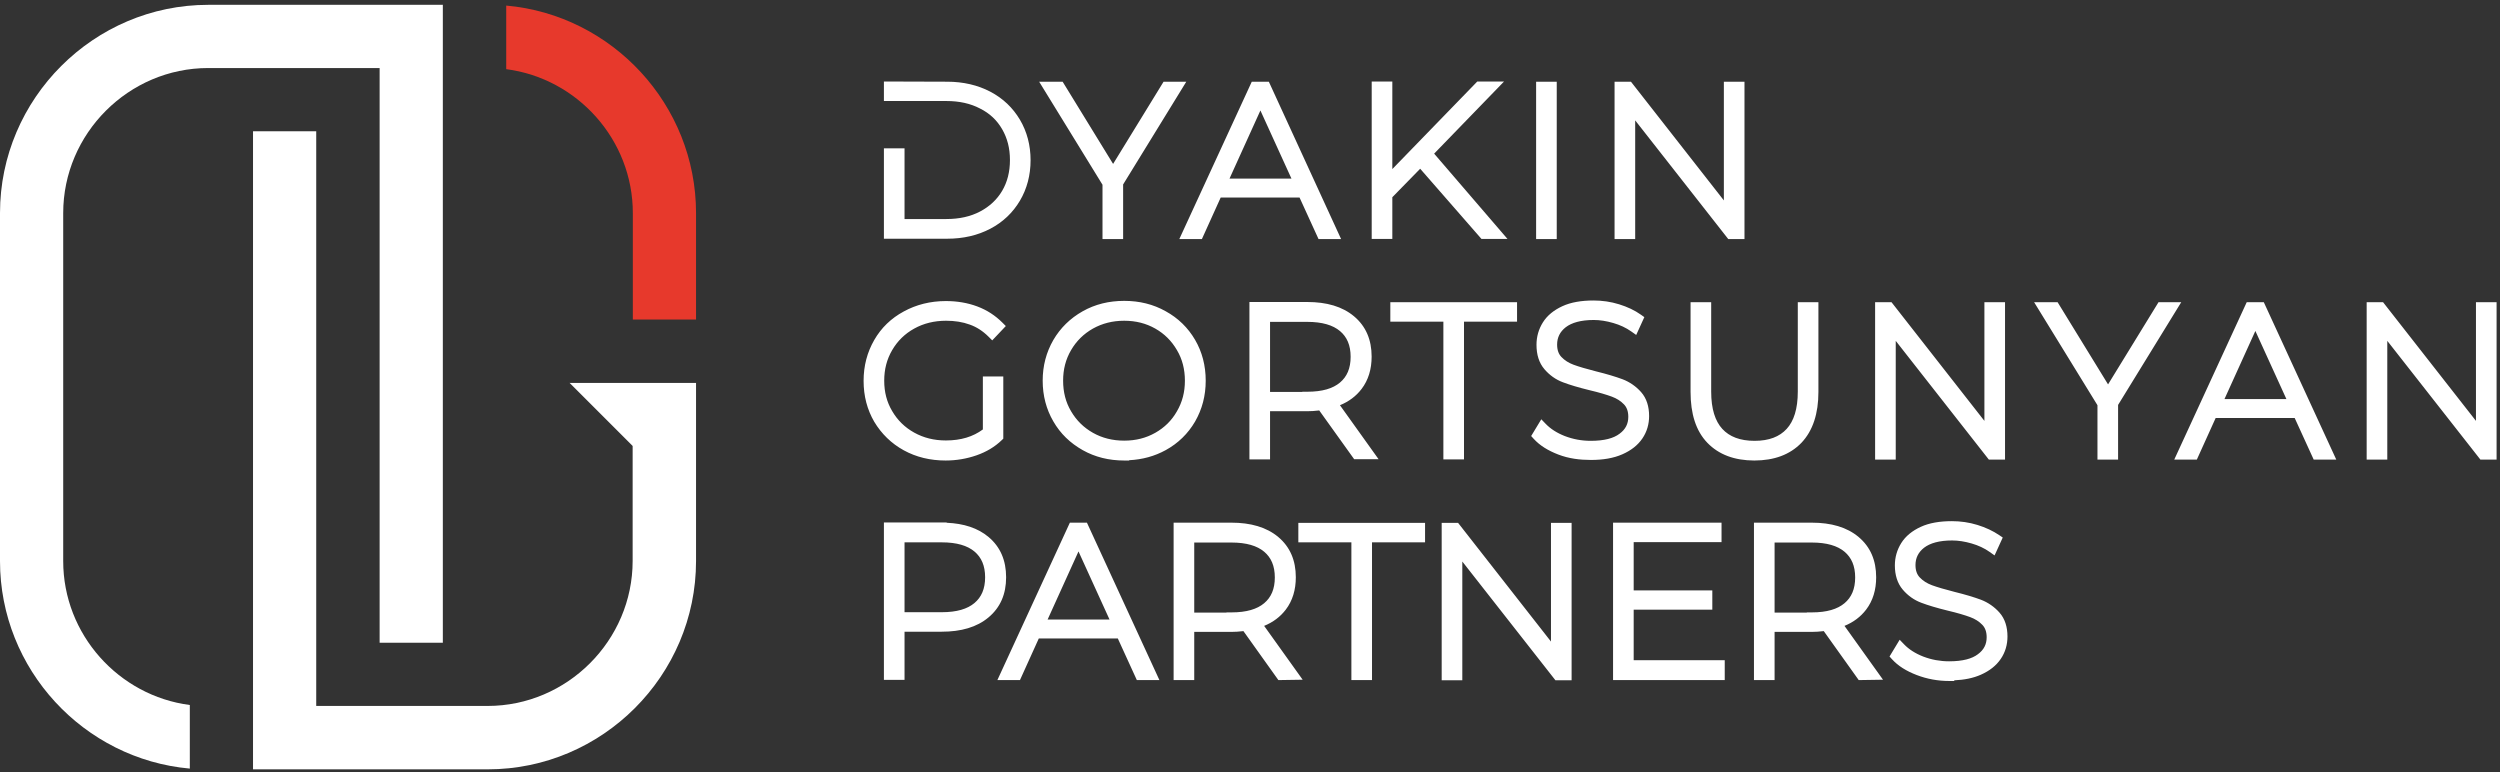
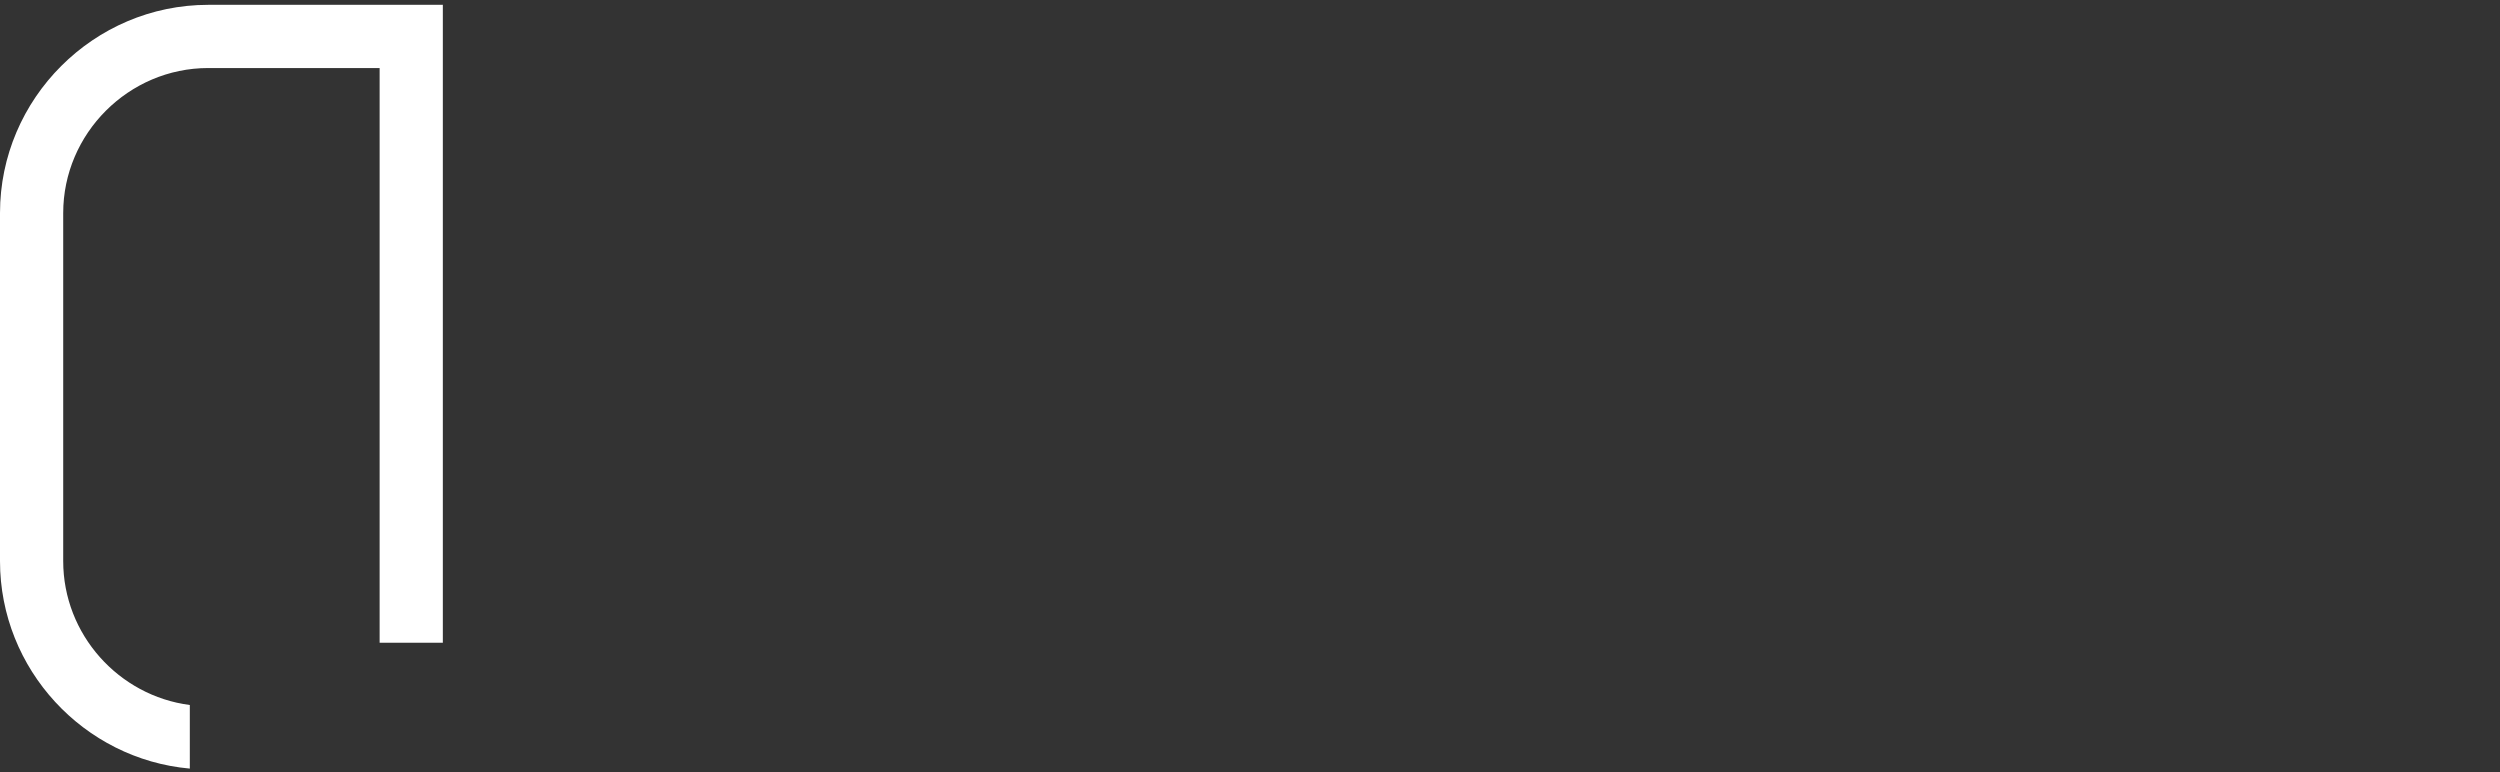
<svg xmlns="http://www.w3.org/2000/svg" width="505" height="156" viewBox="0 0 505 156" fill="none">
  <rect x="0" y="0" width="505" height="156" fill="#333333" stroke="none" />
-   <path fill-rule="evenodd" clip-rule="evenodd" d="M115.026 77.317L127.794 90.085C127.794 97.837 127.794 105.551 127.794 113.303C127.794 129.377 114.57 142.601 98.496 142.601H63.878V26.511H51.11V155.407H98.534C121.676 155.407 140.6 136.445 140.6 113.341V77.355H115.026V77.317Z" fill="white" />
-   <path fill-rule="evenodd" clip-rule="evenodd" d="M102.258 13.97C116.622 15.832 127.832 28.22 127.832 43.04V64.548H140.6V43.04C140.6 21.152 123.652 3.026 102.258 1.126V13.97Z" fill="#E7392C" />
  <path fill-rule="evenodd" clip-rule="evenodd" d="M89.452 0.937V129.833H76.684V13.743H42.066C25.992 13.743 12.768 26.967 12.768 43.041V113.341C12.768 128.161 23.978 140.549 38.342 142.411V155.255C16.948 153.355 0 135.229 0 113.341V43.041C0 19.899 18.962 0.975 42.066 0.975C57.874 0.975 73.682 0.975 89.49 0.975L89.452 0.937Z" fill="white" />
-   <path fill-rule="evenodd" clip-rule="evenodd" d="M191.33 16.505L178.55 16.464V20.405H191.178C193.784 20.405 196.05 20.911 197.97 21.924L197.979 21.929L197.989 21.933C199.942 22.91 201.392 24.293 202.434 26.099C203.478 27.909 204.01 29.938 204.01 32.325C204.01 34.717 203.476 36.779 202.438 38.544C201.399 40.31 199.908 41.705 197.97 42.727C196.05 43.739 193.784 44.245 191.178 44.245H182.716V29.957H178.55V48.221H191.33C194.589 48.221 197.487 47.544 200.04 46.207C202.599 44.867 204.598 42.95 206.022 40.549C207.451 38.141 208.176 35.378 208.176 32.363C208.176 29.348 207.451 26.586 206.022 24.177C204.598 21.776 202.599 19.86 200.04 18.519C197.487 17.182 194.551 16.505 191.332 16.505L191.33 16.505ZM203.504 25.967C203.438 25.843 203.37 25.721 203.3 25.599C202.16 23.623 200.564 22.103 198.436 21.039C196.346 19.937 193.914 19.405 191.178 19.405H179.55V19.405H191.178C193.914 19.405 196.346 19.937 198.436 21.039C200.564 22.103 202.16 23.623 203.3 25.599C203.37 25.721 203.438 25.843 203.504 25.967ZM205.375 39.667C205.306 39.792 205.235 39.916 205.162 40.039C203.832 42.281 201.97 44.067 199.576 45.321C197.182 46.575 194.446 47.221 191.33 47.221H179.55V47.221H191.33C194.446 47.221 197.182 46.575 199.576 45.321C201.97 44.067 203.832 42.281 205.162 40.039C205.235 39.916 205.306 39.792 205.375 39.667ZM223.706 47.297V47.297H225.872V47.297H223.706ZM222.706 48.297V37.32L209.909 16.505H214.652L224.846 33.112L235.041 16.505H239.631L226.872 37.258V48.297H222.706ZM242.781 48.297L246.581 39.899H262.508L266.346 48.297H270.904L256.305 16.505H252.858L238.219 48.297H242.781ZM281.25 39.839L286.876 34.085L299.252 48.259H304.507L289.698 31.035L303.816 16.467H298.409L281.25 34.152V16.467H277.084V48.259H281.25V39.839ZM314.462 16.505H310.296V48.297H314.462V16.505ZM352.386 48.297V16.505H348.22V40.483L329.453 16.505H326.142V48.297H330.308V24.315L349.113 48.297H352.386ZM260.873 36.075L254.602 22.315L248.362 36.075H260.873ZM201.048 65.199L201.057 65.207C201.116 65.258 201.175 65.31 201.234 65.362L201.048 65.199ZM202.666 76.052H198.538V86.747C196.564 88.213 194.104 88.972 191.064 88.972C188.674 88.972 186.564 88.439 184.671 87.388C182.775 86.334 181.31 84.903 180.223 83.045L180.219 83.038C179.142 81.231 178.612 79.208 178.612 76.9C178.612 74.594 179.141 72.566 180.223 70.717C181.31 68.859 182.775 67.428 184.671 66.374C186.561 65.324 188.71 64.79 191.102 64.79C192.869 64.79 194.459 65.042 195.888 65.565L195.901 65.57C197.264 66.047 198.544 66.871 199.705 68.031L200.431 68.758L203.175 65.861L202.487 65.173C201.059 63.745 199.381 62.639 197.419 61.904C195.47 61.173 193.335 60.814 191.064 60.814C187.943 60.814 185.08 61.535 182.568 62.911C180.018 64.288 178.018 66.204 176.592 68.688C175.173 71.163 174.446 73.881 174.446 76.938C174.446 79.991 175.171 82.751 176.596 85.194L176.602 85.204C178.059 87.632 180.049 89.583 182.565 90.963C185.083 92.344 187.911 93.024 191.026 93.024C193.19 93.024 195.277 92.663 197.244 91.981C199.227 91.293 200.953 90.271 202.362 88.903L202.666 88.609V76.052ZM227.088 93.024H228.088V92.962C230.775 92.829 233.232 92.153 235.473 90.925C237.988 89.545 239.982 87.592 241.404 85.156L241.407 85.15C242.827 82.675 243.554 79.957 243.554 76.9C243.554 73.847 242.829 71.087 241.404 68.644C239.983 66.209 237.991 64.257 235.478 62.878C232.958 61.457 230.166 60.776 227.088 60.776C224.008 60.776 221.213 61.458 218.692 62.881C216.186 64.296 214.194 66.245 212.772 68.682L212.768 68.688C211.349 71.162 210.622 73.88 210.622 76.9C210.622 79.915 211.347 82.673 212.77 85.115C214.196 87.598 216.192 89.508 218.692 90.919C221.213 92.342 224.008 93.024 227.088 93.024ZM216.361 70.717C217.448 68.859 218.914 67.426 220.775 66.372C222.67 65.32 224.742 64.79 227.088 64.79C229.437 64.79 231.507 65.322 233.359 66.37C235.215 67.421 236.647 68.85 237.739 70.717L237.743 70.724C238.818 72.528 239.35 74.589 239.35 76.9C239.35 79.206 238.82 81.234 237.739 83.083L237.735 83.089L237.732 83.095C236.685 84.944 235.223 86.375 233.359 87.43C231.507 88.478 229.437 89.01 227.088 89.01C224.736 89.01 222.629 88.477 220.778 87.43C218.916 86.375 217.449 84.942 216.361 83.083L216.357 83.076C215.281 81.272 214.75 79.211 214.75 76.9C214.75 74.594 215.279 72.566 216.361 70.717ZM266.486 82.91L273.542 92.758H278.471L270.67 81.853C272.476 81.118 273.936 80.02 275.041 78.57C276.412 76.771 277.07 74.571 277.07 72.036C277.07 68.627 275.904 65.898 273.521 63.898C271.156 61.913 267.972 61.004 264.062 61.004H252.384V92.796H256.55V83.068H264.062C264.82 83.068 265.621 83.014 266.486 82.91ZM263.062 79.13V79.168H256.55V65.018H264.062C267.09 65.018 269.254 65.677 270.676 66.873C272.082 68.055 272.828 69.728 272.828 72.074C272.828 74.42 272.082 76.093 270.676 77.275C269.253 78.472 267.127 79.13 264.062 79.13H263.062ZM280.846 61.042V64.98H291.562V92.796H295.728V64.98H306.444V61.042H280.846ZM311.341 84.695L309.295 88.078L309.795 88.629C311.033 89.995 312.702 91.02 314.775 91.817C316.9 92.635 319.12 92.91 321.366 92.91C323.813 92.91 325.937 92.556 327.736 91.761C329.509 90.977 330.848 89.918 331.77 88.557C332.688 87.201 333.12 85.672 333.12 84.044C333.12 82.123 332.616 80.456 331.499 79.2C330.483 78.056 329.21 77.165 327.765 76.612L327.756 76.609C326.382 76.098 324.597 75.556 322.407 75.018C320.483 74.527 318.964 74.082 317.872 73.681C316.861 73.311 316.046 72.782 315.402 72.106C314.854 71.531 314.538 70.734 314.538 69.604C314.538 68.177 315.107 67.02 316.278 66.101C317.483 65.184 319.324 64.638 321.936 64.638C323.193 64.638 324.504 64.847 325.876 65.245C327.228 65.636 328.453 66.199 329.527 66.962L330.513 67.661L332.157 64.061L331.483 63.582C330.203 62.674 328.735 61.986 327.057 61.467C325.359 60.941 323.625 60.7 321.898 60.7C319.456 60.7 317.322 61.053 315.587 61.857C313.901 62.638 312.551 63.702 311.664 65.122C310.804 66.498 310.372 68.012 310.372 69.642C310.372 71.638 310.874 73.296 311.981 74.587C312.995 75.77 314.234 76.671 315.731 77.228C317.077 77.742 318.906 78.285 321.089 78.821L321.099 78.823C323.008 79.272 324.488 79.718 325.582 80.119C326.592 80.49 327.408 81.018 328.052 81.694C328.599 82.269 328.916 83.066 328.916 84.196C328.916 85.617 328.353 86.728 327.157 87.609L327.15 87.614L327.143 87.619C325.95 88.529 324.081 89.048 321.328 89.048C319.511 89.048 317.772 88.728 316.102 88.089C314.467 87.449 313.191 86.611 312.243 85.629L311.341 84.695ZM345.66 61.042H341.494V79.18C341.494 83.548 342.556 87.032 344.89 89.45C347.203 91.848 350.401 93.016 354.35 93.024L354.369 93.024L354.388 93.024C358.372 93.017 361.571 91.849 363.885 89.45L363.891 89.444C366.213 86.996 367.32 83.523 367.32 79.18V61.042H363.154V79.104C363.154 82.618 362.347 85.068 360.909 86.636C359.474 88.201 357.379 89.048 354.426 89.048C351.468 89.048 349.337 88.199 347.905 86.636C346.467 85.068 345.66 82.618 345.66 79.104V61.042ZM405.016 61.042H400.85V85.02L382.083 61.042H378.772V92.834H382.938V68.852L401.743 92.834H405.016V61.042ZM423.688 92.834V81.857L410.891 61.042H415.633L425.828 77.648L436.022 61.042H440.612L427.854 81.795V92.834H423.688ZM443.763 92.834L447.563 84.436H463.527L467.365 92.834H471.925L457.286 61.042H453.839L439.2 92.834H443.763ZM504.31 61.042H500.144V85.02L481.377 61.042H478.066V92.834H482.232V68.852L501.037 92.834H504.31V61.042ZM449.343 80.612L455.584 66.852L461.855 80.612H449.343ZM178.55 137.332H182.716V127.604H190.228C194.138 127.604 197.322 126.695 199.687 124.71C202.068 122.712 203.236 120.023 203.236 116.61C203.236 113.201 202.071 110.472 199.687 108.472C197.527 106.659 194.684 105.743 191.228 105.598V105.54H178.55V137.332ZM206.035 137.37L209.835 128.972H225.8L229.638 137.37H234.197L219.559 105.578H216.112L201.473 137.37H206.035ZM251.171 127.484L258.233 137.378L263.136 137.302L255.356 126.427C257.162 125.691 258.623 124.594 259.728 123.144C261.098 121.345 261.756 119.145 261.756 116.61C261.756 113.201 260.591 110.472 258.207 108.472C255.841 106.486 252.619 105.578 248.748 105.578H237.07V137.37H241.236V127.642H248.748C249.506 127.642 250.307 127.588 251.171 127.484ZM247.748 123.704V123.742H241.236V109.592H248.748C251.777 109.592 253.94 110.251 255.363 111.447C256.768 112.629 257.514 114.302 257.514 116.648C257.514 118.993 256.768 120.666 255.363 121.848C253.939 123.045 251.813 123.704 248.748 123.704H247.748ZM262.264 105.616V109.554H272.98V137.37H277.146V109.554H287.862V105.616H262.264ZM317.464 137.408V105.616H313.298V129.594L294.531 105.616H291.22V137.408H295.386V113.426L314.191 137.408H317.464ZM325.838 137.37H348.396V133.356H330.004V123.158H345.888V119.258H330.004V109.516H347.75V105.578H325.838V137.37ZM368.401 127.484L375.463 137.378L380.366 137.302L372.586 126.427C374.392 125.691 375.853 124.594 376.958 123.144C378.328 121.345 378.986 119.145 378.986 116.61C378.986 113.201 377.821 110.472 375.437 108.472C373.072 106.487 369.888 105.578 365.978 105.578H354.3V137.37H358.466V127.642H365.978C366.735 127.642 367.537 127.588 368.401 127.484ZM364.978 123.704V123.742H358.466V109.592H365.978C369.007 109.592 371.17 110.251 372.592 111.447C373.998 112.629 374.744 114.302 374.744 116.648C374.744 118.993 373.998 120.666 372.592 121.848C371.169 123.045 369.043 123.704 365.978 123.704H364.978ZM393.756 137.56H394.756V137.425C396.786 137.339 398.577 136.981 400.126 136.296C401.899 135.513 403.238 134.453 404.16 133.093C405.079 131.737 405.51 130.208 405.51 128.58C405.51 126.659 405.007 124.992 403.889 123.735C402.873 122.592 401.6 121.7 400.155 121.148L400.146 121.144C398.772 120.634 396.987 120.092 394.797 119.554C392.873 119.063 391.354 118.617 390.262 118.217C389.252 117.846 388.436 117.318 387.792 116.642C387.245 116.067 386.928 115.269 386.928 114.14C386.928 112.713 387.498 111.556 388.668 110.637C389.873 109.719 391.715 109.174 394.326 109.174C395.583 109.174 396.894 109.383 398.266 109.78C399.619 110.172 400.844 110.735 401.917 111.497L402.904 112.197L404.555 108.58L403.855 108.106C402.585 107.246 401.126 106.56 399.448 106.04C397.75 105.515 396.016 105.274 394.288 105.274C391.847 105.274 389.713 105.626 387.978 106.43C386.291 107.212 384.942 108.276 384.054 109.696C383.194 111.072 382.762 112.586 382.762 114.216C382.762 116.135 383.265 117.832 384.371 119.122C385.385 120.306 386.624 121.207 388.122 121.764C389.468 122.278 391.296 122.821 393.48 123.357L393.489 123.359C395.398 123.808 396.878 124.253 397.972 124.655C398.983 125.025 399.798 125.553 400.442 126.229C400.99 126.804 401.306 127.602 401.306 128.732C401.306 130.152 400.743 131.263 399.547 132.145L399.54 132.15L399.533 132.155C398.341 133.065 396.471 133.584 393.718 133.584C391.902 133.584 390.162 133.264 388.493 132.625C386.858 131.985 385.581 131.147 384.633 130.165L383.731 129.23L381.685 132.613L382.185 133.165C383.423 134.531 385.093 135.556 387.165 136.353C389.259 137.159 391.471 137.56 393.756 137.56ZM196.843 121.81C195.419 123.007 193.293 123.666 190.228 123.666H182.716V109.554H190.228C193.257 109.554 195.42 110.213 196.843 111.409C198.248 112.591 198.994 114.264 198.994 116.61C198.994 118.955 198.248 120.628 196.843 121.81ZM211.616 125.148L217.856 111.388L224.127 125.148H211.616Z" fill="white" />
</svg>